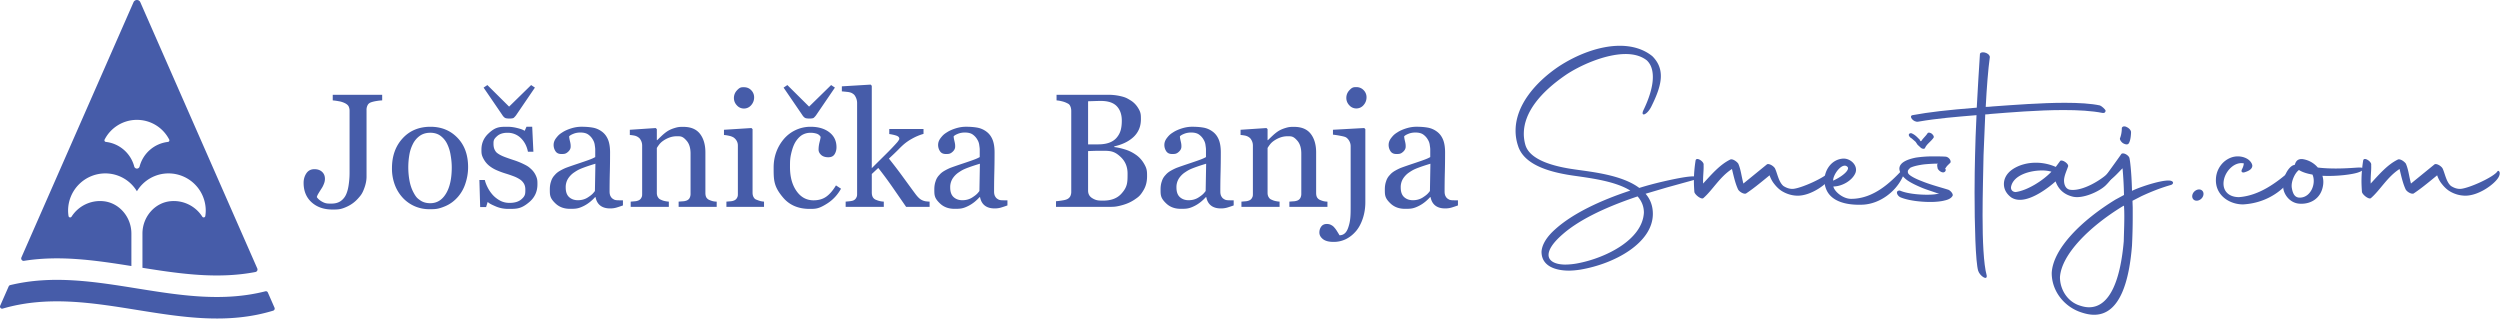
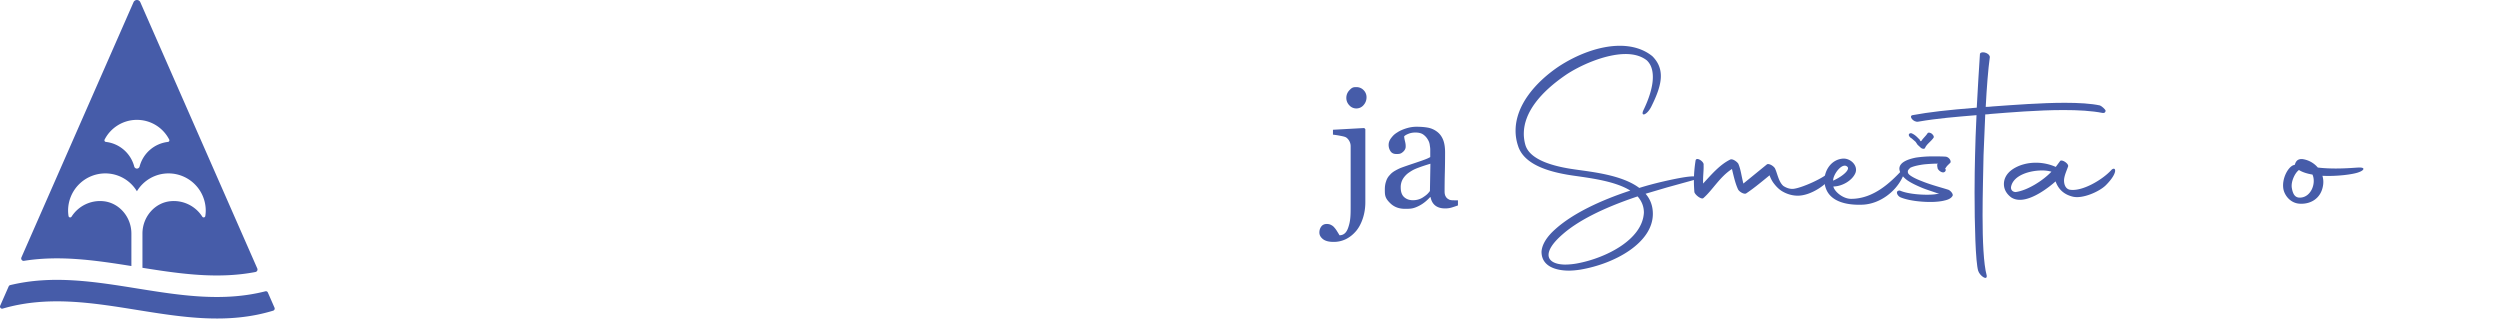
<svg xmlns="http://www.w3.org/2000/svg" xmlns:xlink="http://www.w3.org/1999/xlink" xml:space="preserve" viewBox="0 0 216.413 27.628">
  <defs>
    <path id="I" d="M-77.045-543.829h573.707v674.14H-77.045z" />
  </defs>
  <clipPath id="J">
    <use xlink:href="#I" overflow="visible" />
  </clipPath>
  <path fill="#465ca9" d="m.752 24.79-.736 1.675a.182.182 0 0 0 .222.247c7.803-2.276 15.606 2.566 23.408.181a.19.19 0 0 0 .118-.257l-.578-1.316a.18.18 0 0 0-.212-.103C15.61 27.088 8.246 22.893.882 24.681a.2.2 0 0 0-.13.109" clip-path="url(#J)" />
  <path fill="#465ca9" d="M12.147.193a.321.321 0 0 0-.589 0L1.853 22.285a.212.212 0 0 0 .23.294c3.097-.494 6.194-.044 9.291.45v-2.81c0-1.451-1.075-2.683-2.449-2.804a2.926 2.926 0 0 0-2.733 1.343.142.142 0 0 1-.259-.056 3 3 0 0 1-.038-.472 3.223 3.223 0 0 1 3.219-3.219 3.19 3.19 0 0 1 2.738 1.546 3.19 3.19 0 0 1 2.739-1.546 3.223 3.223 0 0 1 3.219 3.219c0 .145-.012.295-.038.472a.142.142 0 0 1-.259.056 2.93 2.93 0 0 0-2.733-1.343c-1.374.121-2.449 1.353-2.449 2.804v2.963c3.261.521 6.523.991 9.785.363a.22.22 0 0 0 .158-.301zm2.5 12.019a.14.14 0 0 1-.109.073 2.88 2.88 0 0 0-2.453 2.128.24.24 0 0 1-.465 0 2.88 2.88 0 0 0-2.453-2.128.14.14 0 0 1-.11-.205 3.14 3.14 0 0 1 2.795-1.704c1.181 0 2.252.653 2.796 1.704a.14.14 0 0 1-.001.132" clip-path="url(#J)" />
  <g fill="#465ca9">
-     <path d="M33.084 8.69a4 4 0 0 0-.475.051q-.284.044-.482.113-.233.082-.315.274a.84.84 0 0 0-.082.417v5.749q0 .451-.181.957c-.181.506-.297.638-.53.902q-.404.465-.96.725c-.556.26-.796.26-1.275.26q-1.115 0-1.808-.625-.693-.626-.694-1.686 0-.465.239-.824.24-.357.697-.358.41 0 .66.229t.25.604q0 .219-.089.438c-.089.219-.125.275-.198.39q-.102.157-.232.369c-.13.212-.148.269-.185.383q.144.225.448.396c.304.171.475.171.817.171q.5 0 .817-.229a1.4 1.4 0 0 0 .475-.611q.15-.355.215-.875c.065-.52.065-.733.065-1.162V9.613a.9.9 0 0 0-.079-.399q-.079-.16-.325-.284a1.9 1.9 0 0 0-.53-.167 5 5 0 0 0-.523-.072v-.486h4.279zM40.521 14.467q0 .711-.226 1.397a3.3 3.3 0 0 1-.644 1.166q-.473.547-1.095.813c-.622.266-.881.267-1.396.267q-.643 0-1.225-.242a3.1 3.1 0 0 1-1.033-.708 3.4 3.4 0 0 1-.708-1.118 4 4 0 0 1-.263-1.479q0-1.58.92-2.584t2.412-1.005q1.416 0 2.337.953t.921 2.54m-1.415.013q0-.513-.103-1.083a3.4 3.4 0 0 0-.309-.968 1.9 1.9 0 0 0-.575-.681q-.356-.256-.87-.256-.528 0-.9.26a1.9 1.9 0 0 0-.606.711 3.2 3.2 0 0 0-.309.95 6.46 6.46 0 0 0 .017 2.245q.106.557.339.995c.233.438.35.521.585.687q.352.25.873.25.856 0 1.356-.827.503-.826.502-2.283M45.942 14.604q.28.247.431.567c.151.32.15.477.15.786q0 .936-.701 1.531c-.701.595-1.072.595-1.815.595q-.588 0-1.083-.212c-.495-.212-.566-.271-.708-.39l-.137.444h-.513l-.068-2.345h.472q.055.268.232.624a3 3 0 0 0 .431.645q.267.303.639.508.373.207.837.206.657 0 1.012-.299c.355-.299.355-.485.355-.856q0-.287-.113-.495a1.1 1.1 0 0 0-.332-.366 2.7 2.7 0 0 0-.554-.284 11 11 0 0 0-.731-.249 7 7 0 0 1-.714-.263 2.8 2.8 0 0 1-.673-.394q-.301-.239-.492-.588c-.191-.349-.191-.506-.191-.82q0-.828.615-1.401c.615-.573.959-.574 1.647-.574q.396 0 .81.103c.414.103.5.15.673.246l.157-.355h.492l.103 2.167h-.472q-.144-.727-.619-1.185a1.61 1.61 0 0 0-1.159-.456q-.56 0-.882.282c-.322.282-.321.415-.321.682q0 .307.106.513c.106.206.177.253.318.349q.206.137.516.257.312.119.769.27.451.143.851.335c.4.192.489.266.662.422m.363-7.021-1.634 2.399a1.4 1.4 0 0 1-.198.216q-.082.064-.376.064-.308 0-.407-.075a.8.8 0 0 1-.208-.232l-1.62-2.372.328-.219 1.88 1.866 1.907-1.866zM53.927 17.782a10 10 0 0 1-.564.188 1.9 1.9 0 0 1-.55.072q-.533 0-.851-.25-.318-.248-.407-.728h-.041q-.444.492-.954.752c-.51.26-.749.26-1.227.26q-.759 0-1.248-.465c-.489-.465-.489-.716-.489-1.217q0-.39.109-.697a1.3 1.3 0 0 1 .328-.554q.17-.206.451-.365.28-.16.526-.257.307-.116 1.248-.431c.941-.315 1.049-.374 1.268-.492v-.677q0-.09-.038-.342a1.15 1.15 0 0 0-.161-.479 1.35 1.35 0 0 0-.386-.44q-.25-.189-.708-.188-.314 0-.584.106t-.379.222q0 .137.065.403c.065.266.065.342.065.492q0 .24-.215.438c-.215.198-.343.198-.598.198q-.343 0-.502-.243a.96.96 0 0 1-.161-.543q0-.315.222-.602c.222-.287.341-.362.578-.513q.308-.191.745-.325.438-.133.854-.133.575 0 1.001.078.427.08.776.339.348.253.53.687.181.434.181 1.118 0 .977-.021 1.733a60 60 0 0 0-.021 1.65q0 .267.092.424c.092.157.156.193.284.267q.102.061.325.068c.223.007.3.007.455.007v.439zm-2.386-3.609q-.58.172-1.019.336c-.439.164-.563.246-.813.411a1.85 1.85 0 0 0-.54.551 1.4 1.4 0 0 0-.198.758q0 .568.297.835.297.268.755.268.486 0 .854-.236c.368-.236.454-.344.622-.559zM62.041 17.905h-3.295v-.451q.157-.014.345-.027a1 1 0 0 0 .311-.055.5.5 0 0 0 .284-.215.77.77 0 0 0 .092-.4v-3.466q0-.718-.339-1.107c-.339-.389-.501-.39-.826-.39q-.362 0-.665.113a2.3 2.3 0 0 0-.534.276 1.5 1.5 0 0 0-.36.339q-.134.18-.195.29v3.876q0 .232.096.383c.096.151.16.178.287.232q.143.069.311.103c.168.034.227.039.345.048v.451h-3.302v-.451q.157-.014.325-.027c.168-.013.208-.027.291-.055q.19-.061.284-.215c.094-.154.092-.235.092-.399V12.6q0-.232-.099-.427c-.099-.195-.158-.235-.277-.317a.9.9 0 0 0-.308-.12 3 3 0 0 0-.383-.051v-.451l2.242-.15.096.096v.95h.034q.164-.163.41-.394.246-.228.465-.372.252-.163.602-.273c.35-.11.495-.109.786-.109q.97 0 1.439.604.468.606.468 1.61v3.507q0 .238.082.387a.55.55 0 0 0 .28.229q.164.068.284.096c.12.028.19.032.332.041zM66.136 17.905h-3.254v-.451q.157-.014.325-.027c.168-.013.208-.027.291-.055q.19-.061.284-.215c.094-.154.092-.235.092-.399V12.6a.8.8 0 0 0-.099-.399.9.9 0 0 0-.277-.304 1.2 1.2 0 0 0-.376-.14 3 3 0 0 0-.451-.072v-.451l2.379-.15.096.096v5.496q0 .24.092.396c.092.156.157.183.289.232q.149.061.292.1.143.037.319.051v.45zm-.855-9.481q0 .39-.256.681a.81.81 0 0 1-.632.29.8.8 0 0 1-.605-.276.9.9 0 0 1-.256-.633q0-.377.256-.656c.256-.279.373-.28.605-.28q.39 0 .639.263a.86.86 0 0 1 .249.611M70.087 18.083q-1.463 0-2.29-.971c-.827-.971-.827-1.516-.827-2.604q0-.711.222-1.329a3.7 3.7 0 0 1 .646-1.125 3.03 3.03 0 0 1 2.338-1.08q.992 0 1.613.475.622.476.622 1.296 0 .342-.164.604-.164.264-.54.264-.404 0-.625-.204-.222-.205-.222-.457 0-.306.082-.63c.082-.324.086-.374.096-.474a.6.6 0 0 0-.365-.283 1.8 1.8 0 0 0-.521-.071q-.327 0-.624.141t-.576.516q-.253.342-.409.923c-.156.581-.157.85-.157 1.388q0 1.272.563 2.074.563.804 1.478.804.662 0 1.109-.323t.829-.969l.437.287q-.451.807-1.189 1.278c-.738.471-1.002.47-1.526.47m2.187-10.5L70.64 9.982a1.4 1.4 0 0 1-.198.216q-.082.064-.376.064-.308 0-.407-.075a.8.8 0 0 1-.208-.232l-1.62-2.372.328-.219 1.88 1.866 1.907-1.866zM80.471 17.905h-2.034l-1.143-1.652a34 34 0 0 0-1.266-1.715l-.561.523v1.6q0 .247.089.406a.52.52 0 0 0 .287.236 1.9 1.9 0 0 0 .663.151v.451h-3.302v-.451l.326-.031q.17-.017.285-.051.19-.061.285-.216c.095-.155.095-.235.095-.4V8.917q0-.253-.106-.476c-.106-.223-.163-.261-.277-.339q-.144-.108-.448-.144a16 16 0 0 0-.489-.048v-.436l2.495-.15.096.103v7.131q.533-.532 1.153-1.145.619-.611 1.043-1.09.055-.062.12-.161c.065-.099.065-.12.065-.161q0-.185-.297-.274a3.5 3.5 0 0 0-.571-.123v-.438h2.965v.424a4.6 4.6 0 0 0-1.015.428 4.2 4.2 0 0 0-.673.461 7 7 0 0 0-.465.443q-.301.308-.842.806a41 41 0 0 1 1.262 1.655q.702.964 1.023 1.396.3.403.54.526c.24.123.392.132.697.15zM87.211 17.782a10 10 0 0 1-.564.188 1.9 1.9 0 0 1-.55.072q-.533 0-.851-.25-.318-.248-.407-.728h-.041q-.444.492-.954.752c-.51.26-.749.26-1.227.26q-.759 0-1.248-.465c-.489-.465-.489-.716-.489-1.217q0-.39.109-.697a1.3 1.3 0 0 1 .328-.554q.17-.206.451-.365.28-.16.526-.257.307-.116 1.248-.431c.941-.315 1.049-.374 1.268-.492v-.677q0-.09-.038-.342a1.15 1.15 0 0 0-.161-.479 1.35 1.35 0 0 0-.386-.44q-.25-.189-.708-.188-.314 0-.584.106t-.379.222q0 .137.065.403c.065.266.065.342.065.492q0 .24-.215.438c-.215.198-.343.198-.598.198q-.343 0-.502-.243a.96.96 0 0 1-.161-.543q0-.315.222-.602c.222-.287.341-.362.578-.513q.308-.191.745-.325.438-.133.854-.133.575 0 1.001.078.427.08.776.339.348.253.53.687.181.434.181 1.118 0 .977-.021 1.733a60 60 0 0 0-.021 1.65q0 .267.092.424c.092.157.156.193.284.267q.102.061.325.068c.223.007.3.007.455.007v.439zm-2.386-3.609q-.58.172-1.019.336c-.439.164-.563.246-.813.411a1.85 1.85 0 0 0-.54.551 1.4 1.4 0 0 0-.198.758q0 .568.297.835.297.268.755.268.486 0 .854-.236c.368-.236.454-.344.622-.559zM98.312 13.387q.424.287.704.752c.28.465.28.686.28 1.128q0 .676-.294 1.176c-.294.5-.451.606-.766.82q-.457.314-1.036.479c-.579.165-.783.164-1.193.164h-4.594v-.486q.164-.013.479-.058t.451-.106a.6.6 0 0 0 .301-.257.85.85 0 0 0 .089-.413V9.613q0-.233-.079-.41c-.079-.177-.156-.214-.311-.287q-.206-.102-.458-.157a2.4 2.4 0 0 0-.424-.068v-.486h4.478q.52 0 .995.103c.475.103.619.189.906.362q.404.239.663.649c.259.41.26.606.26.998q0 .513-.185.912a2 2 0 0 1-.52.688q-.314.274-.721.461a4.2 4.2 0 0 1-.878.291v.062q.417.049.933.208a3.2 3.2 0 0 1 .92.448m-1.653-1.464q.252-.294.351-.644t.099-.829q0-.801-.437-1.257t-1.377-.455q-.219 0-.549.011l-.556.017v3.732h.866q.56 0 .958-.144.4-.144.645-.431m.949 3.098q0-.861-.578-1.415c-.578-.554-.936-.554-1.651-.554q-.438 0-.738.01-.301.011-.451.018v3.418q0 .431.349.649c.349.218.556.219.971.219q1.019 0 1.559-.595c.54-.595.539-.98.539-1.75M106.796 17.782a10 10 0 0 1-.564.188 1.9 1.9 0 0 1-.55.072q-.533 0-.851-.25-.318-.248-.407-.728h-.041q-.444.492-.954.752c-.51.26-.749.26-1.227.26q-.759 0-1.248-.465c-.489-.465-.489-.716-.489-1.217q0-.39.109-.697a1.3 1.3 0 0 1 .328-.554q.17-.206.451-.365.28-.16.526-.257.307-.116 1.248-.431c.941-.315 1.049-.374 1.268-.492v-.677q0-.09-.038-.342a1.15 1.15 0 0 0-.161-.479 1.35 1.35 0 0 0-.386-.44q-.25-.189-.708-.188-.314 0-.584.106t-.379.222q0 .137.065.403c.065.266.065.342.065.492q0 .24-.215.438c-.215.198-.343.198-.598.198q-.343 0-.502-.243a.96.96 0 0 1-.161-.543q0-.315.222-.602c.222-.287.341-.362.578-.513q.308-.191.745-.325.438-.133.854-.133.575 0 1.001.078.427.08.776.339.348.253.53.687.181.434.181 1.118 0 .977-.021 1.733a60 60 0 0 0-.021 1.65q0 .267.092.424c.092.157.156.193.284.267q.103.061.325.068c.222.007.3.007.455.007v.439zm-2.386-3.609q-.58.172-1.019.336c-.439.164-.563.246-.813.411a1.85 1.85 0 0 0-.54.551 1.4 1.4 0 0 0-.198.758q0 .568.297.835.297.268.755.268.485 0 .854-.236c.369-.236.454-.344.622-.559zM114.91 17.905h-3.295v-.451q.157-.014.345-.027a1 1 0 0 0 .311-.055.5.5 0 0 0 .284-.215.77.77 0 0 0 .092-.4v-3.466q0-.718-.339-1.107c-.339-.389-.501-.39-.826-.39q-.362 0-.665.113a2.3 2.3 0 0 0-.534.276 1.5 1.5 0 0 0-.36.339q-.133.18-.195.29v3.876q0 .232.096.383c.096.151.16.178.287.232q.144.069.311.103c.167.034.227.039.345.048v.451h-3.302v-.451q.157-.014.325-.027c.168-.013.208-.027.291-.055q.19-.061.284-.215c.094-.154.092-.235.092-.399V12.6q0-.232-.099-.427c-.099-.195-.158-.235-.277-.317a.9.9 0 0 0-.308-.12 3 3 0 0 0-.383-.051v-.451l2.242-.15.096.096v.95h.034q.164-.163.41-.394.246-.228.465-.372.252-.163.602-.273c.35-.11.495-.109.786-.109q.97 0 1.439.604.468.606.468 1.61v3.507q0 .238.082.387a.55.55 0 0 0 .28.229q.164.068.284.096c.12.028.19.032.332.041z" />
    <path d="M118.191 17.495q0 .752-.219 1.412t-.581 1.09q-.39.459-.878.701a2.4 2.4 0 0 1-1.077.242q-.609 0-.916-.242-.308-.243-.308-.571 0-.294.164-.517.164-.221.479-.222.212 0 .376.089c.164.089.205.137.287.232q.11.123.222.305.113.18.215.352.52 0 .742-.629c.222-.629.222-1.092.222-2.017v-5.072a.9.9 0 0 0-.106-.421.9.9 0 0 0-.277-.324q-.11-.076-.523-.15a7 7 0 0 0-.625-.096v-.424l2.707-.15.096.096zm.103-9.078q0 .39-.256.68a.81.81 0 0 1-.632.291.8.8 0 0 1-.605-.277.9.9 0 0 1-.256-.632q0-.377.256-.656c.256-.279.373-.28.605-.28a.84.84 0 0 1 .639.264.86.86 0 0 1 .249.61M126.21 17.782a10 10 0 0 1-.564.188 1.9 1.9 0 0 1-.55.072q-.533 0-.851-.25-.318-.248-.407-.728h-.041q-.444.492-.954.752c-.51.26-.749.26-1.227.26q-.759 0-1.248-.465c-.489-.465-.489-.716-.489-1.217q0-.39.109-.697a1.3 1.3 0 0 1 .328-.554q.17-.206.451-.365.28-.16.526-.257.307-.116 1.248-.431c.941-.315 1.049-.374 1.268-.492v-.677q0-.09-.038-.342a1.15 1.15 0 0 0-.161-.479 1.35 1.35 0 0 0-.386-.44q-.25-.189-.708-.188-.314 0-.584.106t-.379.222q0 .137.065.403c.065.266.065.342.065.492q0 .24-.215.438c-.215.198-.343.198-.598.198q-.343 0-.502-.243a.96.96 0 0 1-.161-.543q0-.315.222-.602c.222-.287.341-.362.578-.513q.308-.191.745-.325.438-.133.854-.133.575 0 1.001.078.427.08.776.339.348.253.53.687.181.434.181 1.118 0 .977-.021 1.733a60 60 0 0 0-.021 1.65q0 .267.092.424c.092.157.156.193.284.267q.103.061.325.068c.222.007.3.007.455.007v.439zm-2.386-3.609q-.58.172-1.019.336c-.439.164-.563.246-.813.411a1.85 1.85 0 0 0-.54.551 1.4 1.4 0 0 0-.198.758q0 .568.297.835.297.268.755.268.486 0 .854-.236c.368-.236.454-.344.622-.559z" />
  </g>
  <g fill="#465ca9">
    <path d="M141.905 16.268c.735-.23 1.47-.42 2.205-.588 1.953-.441 2.646-.482 2.834-.336.105.105.084.126-.063.168l-2.583.714-1.848.546c.399.462.63 1.029.63 1.742 0 2.499-3.275 4.326-6.299 4.83a7 7 0 0 1-.945.084c-1.176 0-2.394-.379-2.394-1.639.042-.65.483-1.322 1.197-1.952 1.512-1.364 3.926-2.499 6.488-3.339-1.239-.776-3.212-1.049-4.682-1.26-2.037-.272-4.493-.86-5.039-2.624a4.1 4.1 0 0 1-.21-1.302c0-2.226 1.764-4.221 3.716-5.543 1.596-1.05 3.548-1.806 5.312-1.806 1.05 0 2.037.272 2.813.903.525.524.735 1.092.735 1.721 0 .799-.357 1.701-.84 2.667-.357.692-.903.882-.693.336.483-.987.84-2.036.84-2.919 0-.588-.147-1.092-.525-1.448-.483-.378-1.113-.546-1.827-.546-1.785 0-4.01 1.008-5.207 1.826-2.142 1.471-3.611 3.213-3.611 5.082 0 .314.042.608.126.924.357 1.344 2.478 1.91 4.325 2.162 1.43.211 4.033.463 5.545 1.597m-.147.734c-3.191 1.071-5.249 2.184-6.509 3.297-.84.734-1.197 1.322-1.197 1.764 0 .546.588.84 1.47.84a6 6 0 0 0 1.134-.126c2.352-.462 5.522-2.016 5.648-4.367 0-.568-.21-1.029-.546-1.408" />
    <path d="M146.632 15.701c0-.672.063-1.281.147-1.807.063-.356.756.105.693.379.021.545-.063.924-.042 1.616.735-.798 1.449-1.638 2.352-2.079.168-.084.525.127.693.357.231.546.252.986.441 1.722l2.037-1.659c.147-.104.546.105.693.336.21.42.315 1.176.735 1.533.231.146.483.252.777.252.672 0 2.96-1.029 3.254-1.533.063-.104.336.063.084.525-.315.566-1.68 1.596-2.876 1.596-.441 0-.945-.126-1.407-.42-.315-.21-.525-.462-.714-.714a2.5 2.5 0 0 1-.315-.63c-.945.777-1.47 1.197-2.037 1.574-.168.084-.567-.125-.693-.356-.21-.462-.336-.944-.525-1.764-1.071.692-1.659 1.806-2.478 2.52-.168.147-.714-.272-.777-.524a14 14 0 0 1-.042-.924" />
    <path d="M158.035 16.246a2 2 0 0 1-.105-.608c0-.924.63-1.868 1.659-1.911.651 0 1.26.631 1.029 1.239-.273.672-1.176 1.176-1.911 1.176.063.399.798 1.071 1.533 1.071 1.974 0 3.443-1.471 4.325-2.395.483-.504.399-.021.105.567-.588 1.218-1.932 2.247-3.38 2.331-1.24.063-2.835-.167-3.255-1.47m.651-.608c.882-.399 1.47-.966 1.239-1.196-.442-.442-1.26.671-1.239 1.196" />
    <path d="M164.209 16.666c0-.146.189-.209.315-.146.504.21 1.407.336 2.289.336.315 0 .651-.021.84-.063l.21-.043-.21-.041c-.399-.147-.903-.295-1.302-.463-.441-.188-.903-.398-1.26-.65-.336-.252-.672-.63-.672-1.008.021-.566.798-.818 1.428-.945a10 10 0 0 1 1.617-.104c.315 0 .63 0 .945.021.336.021.588.463.357.588l-.231.231-.147.21v.042l.042.021c.021.147-.063.252-.21.273-.168 0-.357-.126-.462-.294-.063-.104-.021-.168-.063-.231v-.17l.063-.063h-.273c-.42.021-.882.042-1.218.105-.378.063-.693.146-.903.252-.126.125-.231.23-.21.336 0 .084 0 .168.189.314q.346.252 1.008.504c.819.336 1.827.588 2.331.756.168.084.378.314.357.482-.105.252-.42.379-.714.441-.315.084-.777.126-1.218.126-.882 0-1.932-.126-2.583-.399-.189-.082-.315-.271-.315-.418m1.785-4.136-.168-.252-.336-.294c-.126-.063-.273-.21-.252-.336.042-.126.189-.146.294-.084.315.146.483.378.651.525 0 .041.021.084.084.125v.021l.063-.042c.147-.231.378-.42.525-.651.042-.084.189-.084.357.021.126.105.231.252.168.357-.231.336-.588.545-.735.881-.042.105-.21.105-.357 0z" />
    <path d="M170.929 16.646c0-1.218.021-2.352.042-3.171.021-.986.063-2.225.126-3.506-1.743.146-3.38.273-5.06.566-.399.063-.84-.482-.483-.566 1.491-.273 2.981-.441 5.564-.65.084-1.639.189-3.297.273-4.599-.021-.336.798-.21.861.21-.147 1.05-.273 2.688-.357 4.325.189 0 .399-.021.609-.042 1.785-.126 4.178-.314 6.236-.314 1.197 0 2.289.063 3.044.23.189.084.399.294.483.42.021.168-.084.252-.252.23-.945-.188-2.121-.252-3.38-.252-2.247 0-4.703.211-6.299.336-.168.021-.315.043-.483.043l-.147 3.527c-.021 1.344-.084 3.316-.084 5.228 0 2.142.084 4.199.357 5.187.063.482-.588.041-.735-.399-.231-.736-.315-3.99-.315-6.803" />
    <path d="M173.469 15.932c0-.462.231-.924.756-1.281.567-.377 1.281-.566 2.016-.566.588 0 1.176.126 1.701.357h.021l.357-.483c.126-.231.84.231.693.483-.105.314-.294.692-.336 1.092-.021.356.084.776.462.881 1.071.211 2.876-.86 3.632-1.7.357-.356.672.168-.483 1.323-.525.524-1.974 1.196-2.855.986-.693-.168-1.218-.566-1.491-1.322-.588.524-1.974 1.596-3.086 1.596-.273 0-.525-.063-.756-.211-.421-.316-.631-.714-.631-1.155m4.115-1.071a3 3 0 0 0-.819-.105c-1.05 0-2.436.398-2.667 1.365-.063.252.063.482.378.504 1.009-.127 2.374-.987 3.108-1.764" />
-     <path d="M177.607 23.637c.105-2.12 2.604-4.576 5.522-6.361l.735-.398a33 33 0 0 0-.126-2.311l-.063.063c-.21.21-.777.84-1.071.987-.105.041-.651.104-.399-.295.336-.461 1.491-2.057 1.428-1.994.189-.168.714.146.714.42.021.042.168 1.029.21 2.771.777-.378 2.981-1.092 3.443-.84.21.105.084.294-.084.336-.819.23-1.68.566-2.541.966l-.777.399.021.588v.797c0 .819-.021 1.659-.063 2.499-.231 2.919-.987 5.983-3.275 5.983-.378 0-.798-.084-1.302-.272-1.364-.524-2.372-1.827-2.372-3.338m6.278-5.375-.021-.461-.126.063c-2.855 1.742-5.291 4.157-5.417 6.131 0 1.008.588 2.037 1.596 2.414.357.127.63.189.924.189 1.869 0 2.729-2.541 3.002-5.711.021-.882.063-1.785.042-2.625m-.357-6.32c.021-.063.147-.378.147-.86.042-.147.231-.189.42-.084.231.104.378.293.378.44 0 .21-.042.776-.21.987-.063.104-.273.104-.504-.043-.168-.124-.294-.335-.231-.44M189.996 16.541c.231-.189.525-.189.672 0 .147.188.084.504-.147.692s-.525.188-.672 0-.084-.504.147-.692M193.817 17.065c1.743-.126 3.254-1.239 4.514-2.352.126-.084.273.272.126.546-.336.63-1.722 2.289-4.283 2.436-1.218 0-2.415-.818-2.352-2.184a2.1 2.1 0 0 1 .756-1.554c.294-.231.672-.42 1.134-.42.231 0 .504.042.777.188.273.147.462.399.483.609 0 .357-.441.504-.63.566-.21.084-.399 0-.252-.272a1.3 1.3 0 0 0 .147-.483c-.777-.168-1.554.609-1.722 1.407-.188.905.358 1.513 1.302 1.513" />
    <path d="M201.041 15.218c.084.272.105.588.042.903-.189 1.049-1.05 1.574-2.016 1.512-.777-.043-1.302-.693-1.407-1.281-.147-.882.399-1.89.882-2.058.042 0 .063-.021.105-.021.084-.295.231-.525.651-.504a2.13 2.13 0 0 1 1.344.734c.525.063 1.071.084 1.554.084.987 0 1.806-.084 1.995-.084.609-.021.462.252-.042.42-.463.169-1.827.358-3.108.295m-2.646 1.071c.105.608.336.84.735.818.924-.042 1.386-1.238 1.05-1.994-.483-.084-.882-.211-1.176-.399l-.042.042c-.273.21-.672.945-.567 1.533" />
-     <path d="M204.422 15.701c0-.672.063-1.281.147-1.807.063-.356.756.105.693.379.021.545-.063.924-.042 1.616.735-.798 1.449-1.638 2.352-2.079.168-.084.525.127.693.357.231.546.252.986.441 1.722l2.037-1.659c.146-.104.546.105.693.336.209.42.314 1.176.734 1.533.23.146.482.252.777.252.672 0 2.96-1.029 3.254-1.533.063-.104.336.063.084.525-.314.566-1.68 1.596-2.877 1.596a2.65 2.65 0 0 1-1.406-.42c-.314-.21-.525-.462-.714-.714a2.5 2.5 0 0 1-.315-.63c-.944.777-1.469 1.197-2.036 1.574-.168.084-.567-.125-.693-.356-.21-.462-.336-.944-.525-1.764-1.071.692-1.659 1.806-2.478 2.52-.168.147-.714-.272-.777-.524a14 14 0 0 1-.042-.924" />
  </g>
</svg>